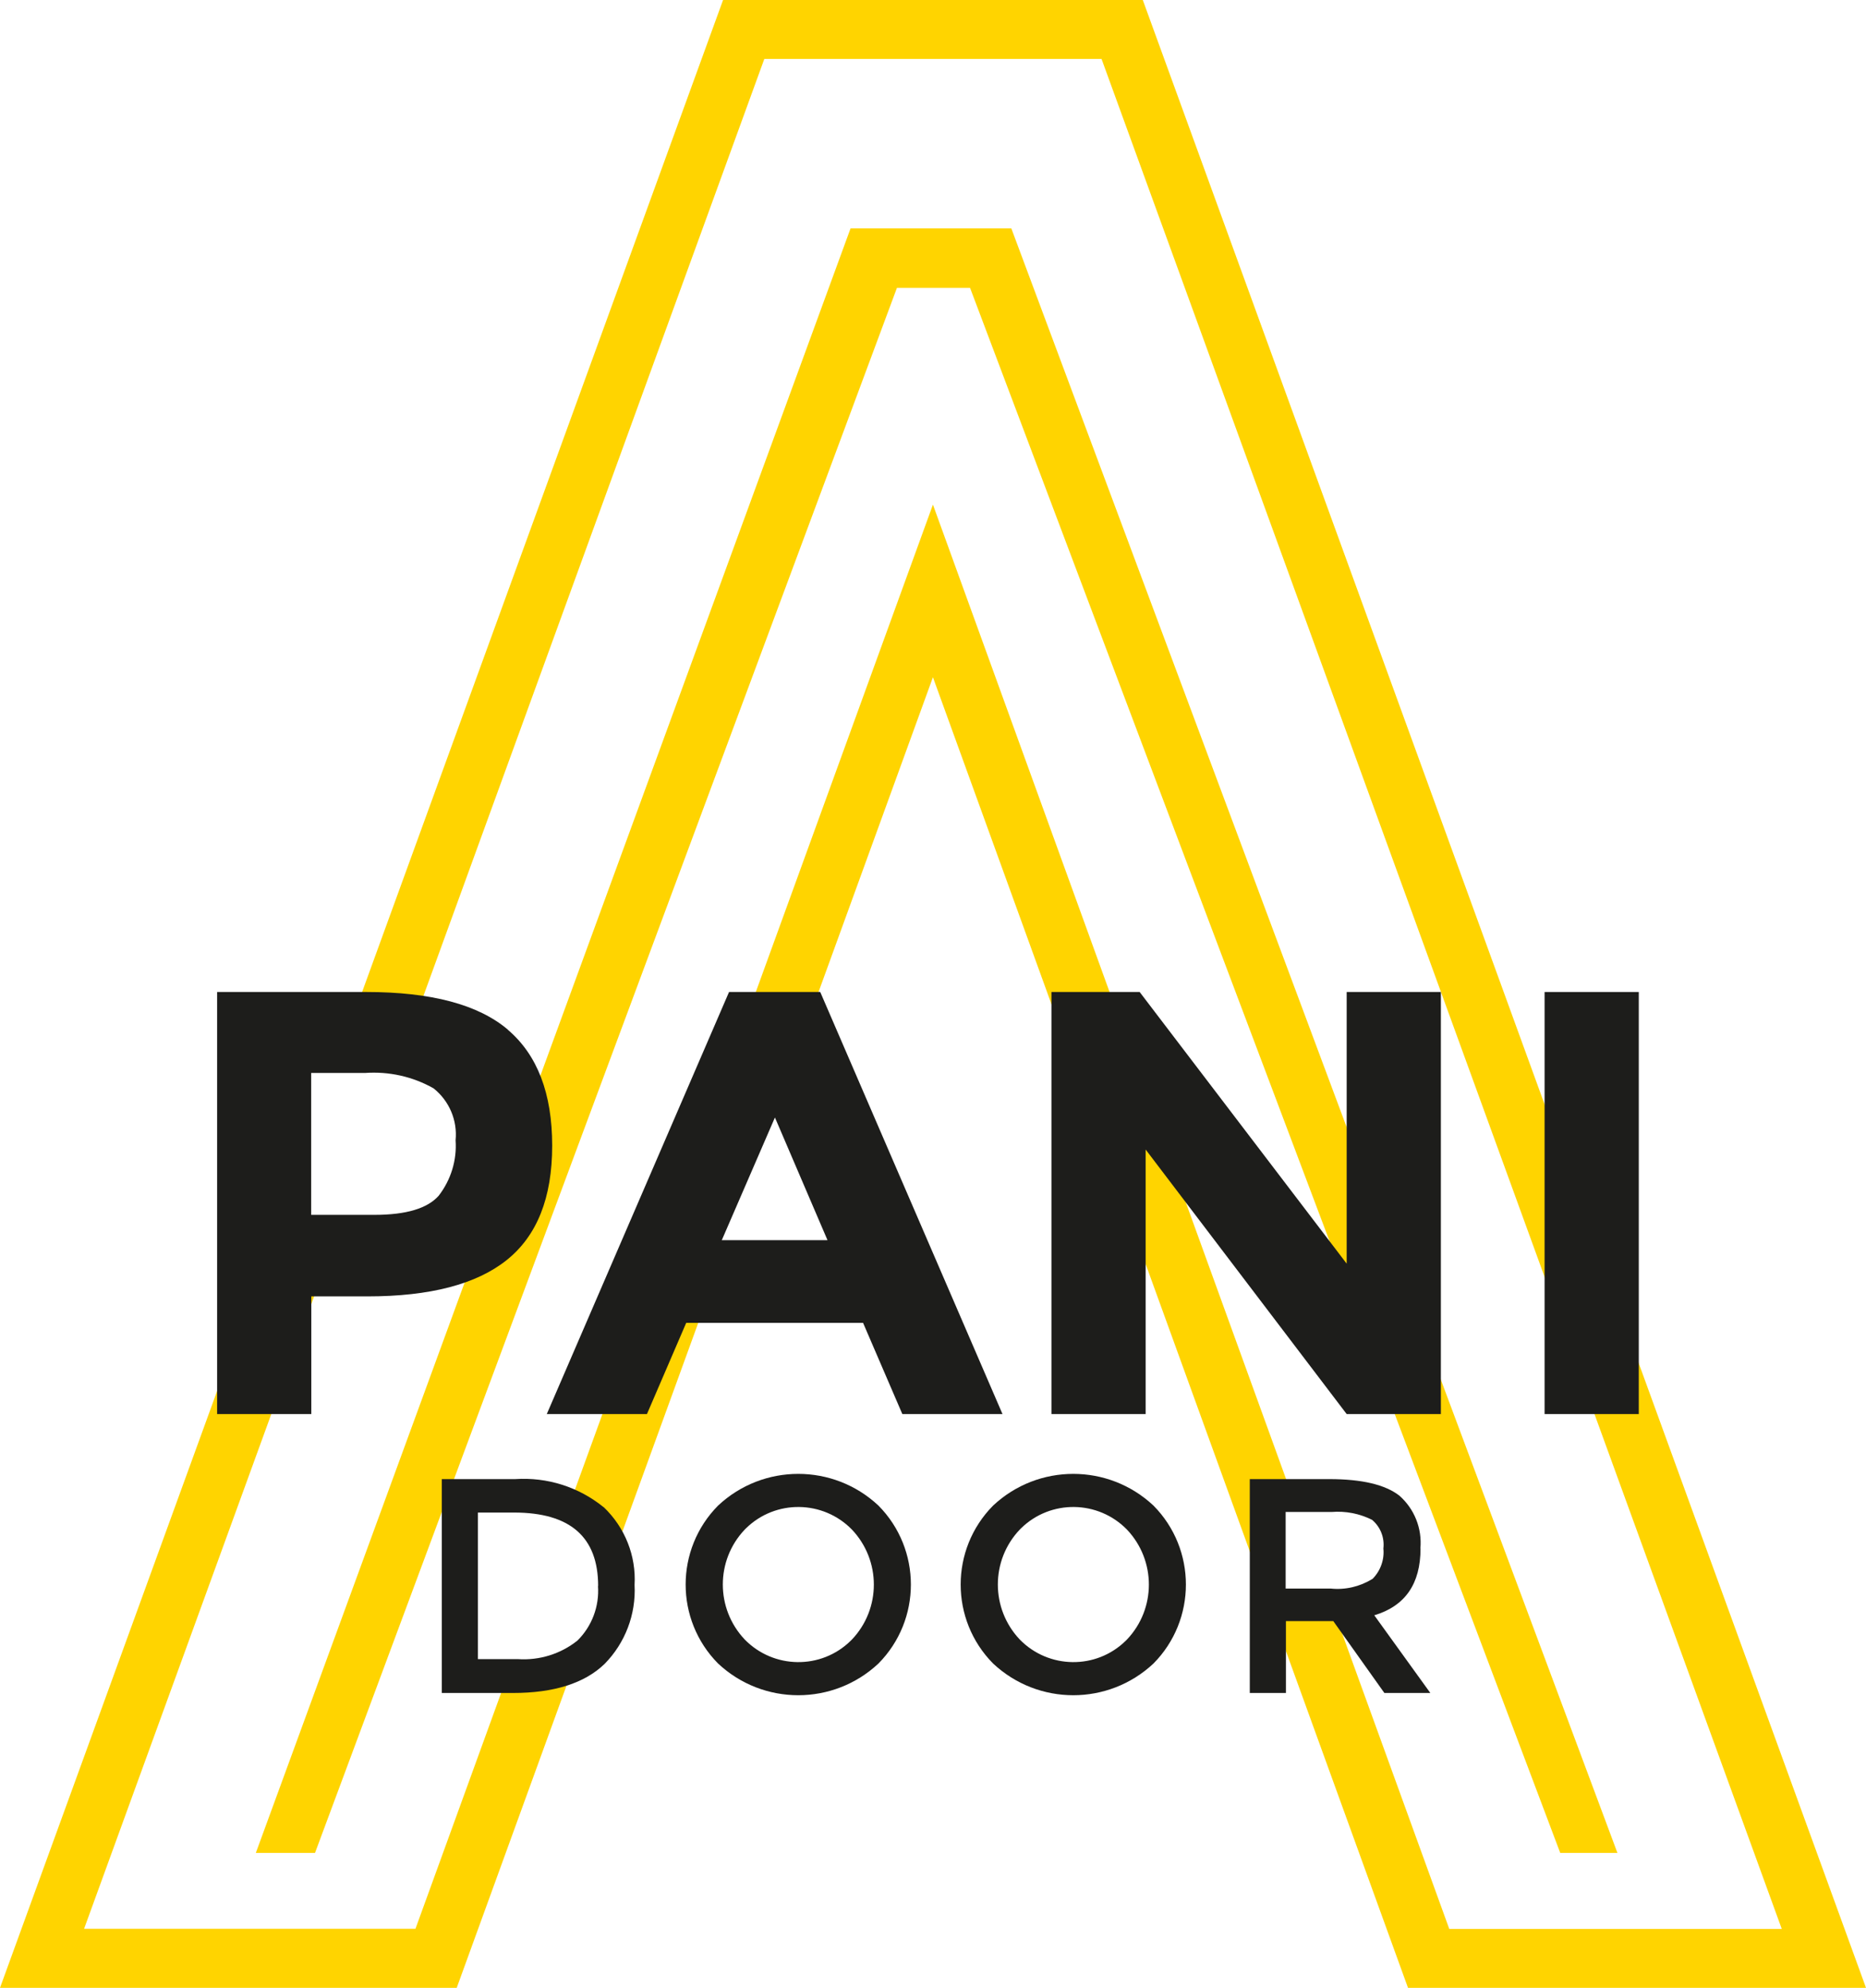
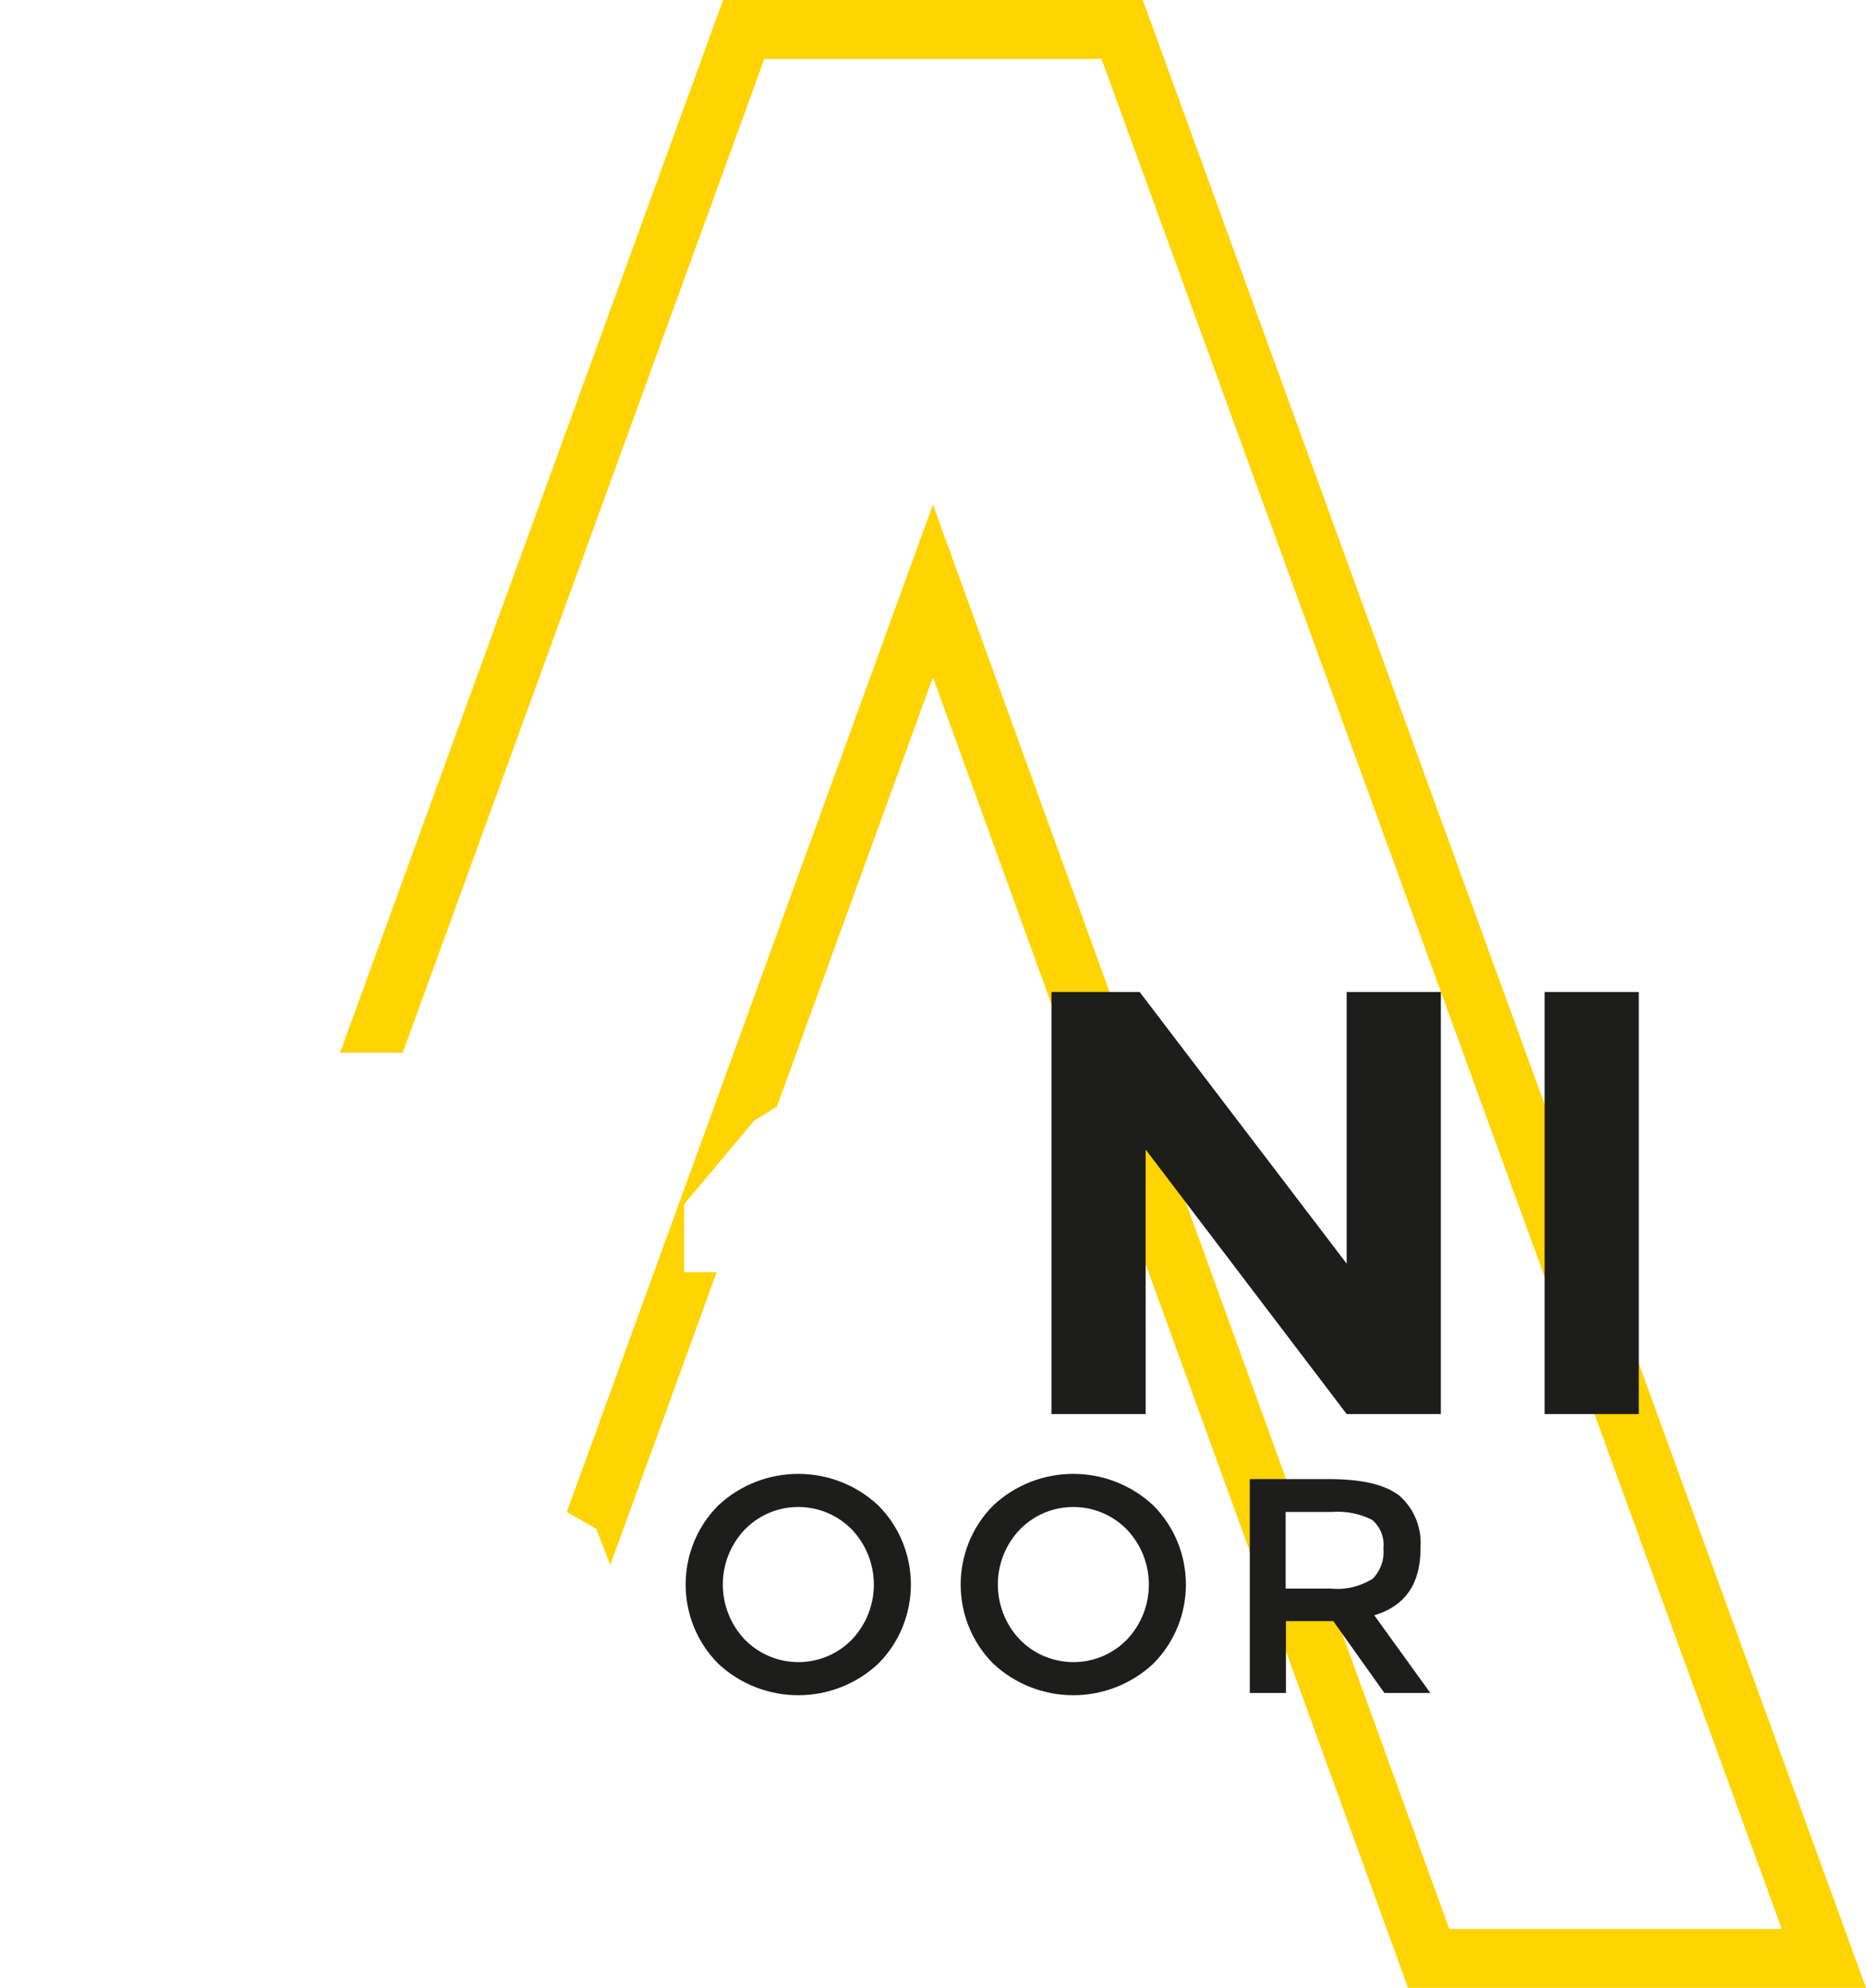
<svg xmlns="http://www.w3.org/2000/svg" id="Calque_2" viewBox="0 0 131.15 139.69">
  <defs>
    <style>.cls-1{fill:#ffd400;}.cls-1,.cls-2{stroke-width:0px;}.cls-2{fill:#1d1d1b;}</style>
  </defs>
  <g id="Calque_1-2">
-     <path id="Tracé_82" class="cls-1" d="M17.98,130.21h4.16L63.04,20.23h5.14l41.48,109.98h4.02L71.08,16.05h-11.3l-41.8,114.16Z" />
    <g id="Groupe_79">
      <g id="Groupe_78">
-         <path id="Tracé_83" class="cls-1" d="M35.71,117.62l-6.51,17.92H5.91l17.48-48.05-.42.31c-1.22-.44-2.38-1-3.48-1.68L0,139.69h32.1l8.59-23.64-2.19,1.09-2.79.48Z" />
        <path id="Tracé_84" class="cls-1" d="M80.32,0h-29.5l-26.92,73.97h4.41L53.72,4.14h23.7l47.81,131.41h-23.37l-8.29-22.86h-4.21l.39-7.21h1.2l-25.38-70.02-25.73,70.79,2.07,1.19.98,2.54,7.48-20.58h-2.29v-4.77l4.93-5.88,1.59-.98,10.97-30.18,33.39,92.1h32.19L80.32,0Z" />
-         <path id="Tracé_85" class="cls-2" d="M42.43,105.91c1.49,1.42,2.29,3.42,2.17,5.47.11,2.06-.66,4.08-2.11,5.55-1.41,1.36-3.56,2.04-6.45,2.04h-4.99v-15.03h5.16c2.25-.15,4.46.55,6.21,1.97M42.04,111.45c0-3.44-1.97-5.16-5.91-5.16h-2.54v10.3h2.81c1.51.1,3-.36,4.18-1.3,1.02-1,1.55-2.41,1.45-3.84" />
        <path id="Tracé_86" class="cls-2" d="M61.74,116.9c-3.17,2.97-8.1,2.97-11.27,0-3.04-3.07-3.04-8.03,0-11.1,3.17-2.97,8.1-2.97,11.27,0,3.04,3.07,3.04,8.03,0,11.1M59.88,107.49c-2.03-2.08-5.37-2.13-7.45-.09-.03.03-.06.06-.09.09-2.05,2.16-2.05,5.55,0,7.72,2.03,2.08,5.37,2.13,7.45.09.03-.03.06-.06.09-.09,2.05-2.16,2.05-5.55,0-7.72" />
        <path id="Tracé_87" class="cls-2" d="M81.07,116.9c-3.17,2.97-8.1,2.97-11.27,0-3.04-3.07-3.04-8.03,0-11.1,3.17-2.97,8.1-2.97,11.27,0,3.04,3.07,3.04,8.03,0,11.1M79.21,107.49c-2.03-2.08-5.37-2.13-7.45-.09-.03.03-.06.06-.09.09-2.05,2.16-2.05,5.55,0,7.72,2.03,2.08,5.37,2.13,7.45.09.03-.03.06-.06.09-.09,2.05-2.16,2.05-5.55,0-7.72" />
        <path id="Tracé_88" class="cls-2" d="M99.84,108.82c0,2.48-1.08,4.04-3.25,4.69l3.94,5.46h-3.23l-3.59-5.05h-3.33v5.05h-2.54v-15.03h5.59c2.29,0,3.93.39,4.92,1.16,1.06.93,1.61,2.31,1.48,3.72M96.46,110.96c.56-.56.85-1.35.77-2.14.09-.77-.21-1.53-.8-2.02-.88-.44-1.86-.63-2.84-.55h-3.23v5.38h3.16c1.02.11,2.05-.13,2.93-.67" />
-         <path id="Tracé_89" class="cls-2" d="M35.69,72.36c2.08,1.77,3.12,4.48,3.12,8.15s-1.07,6.34-3.2,8.04c-2.13,1.7-5.39,2.55-9.78,2.55h-3.95v8.27h-6.62v-29.66h10.49c4.55,0,7.87.88,9.95,2.65M30.83,84.03c.86-1.11,1.29-2.5,1.19-3.9.14-1.4-.45-2.78-1.55-3.65-1.46-.83-3.14-1.2-4.82-1.08h-3.78v9.97h4.46c2.21,0,3.71-.45,4.5-1.34" />
-         <path id="Tracé_90" class="cls-2" d="M63.42,99.37l-2.76-6.41h-12.43l-2.76,6.41h-7.04l12.81-29.66h6.41l12.81,29.66h-7.04ZM54.46,78.54l-3.73,8.61h7.43l-3.69-8.61Z" />
        <path id="Tracé_91" class="cls-2" d="M94.65,69.71h6.62v29.66h-6.62l-14.13-18.59v18.59h-6.62v-29.66h6.2l14.55,19.09v-19.09Z" />
        <rect id="Rectangle_98" class="cls-2" x="108.56" y="69.71" width="6.62" height="29.66" />
      </g>
    </g>
  </g>
</svg>